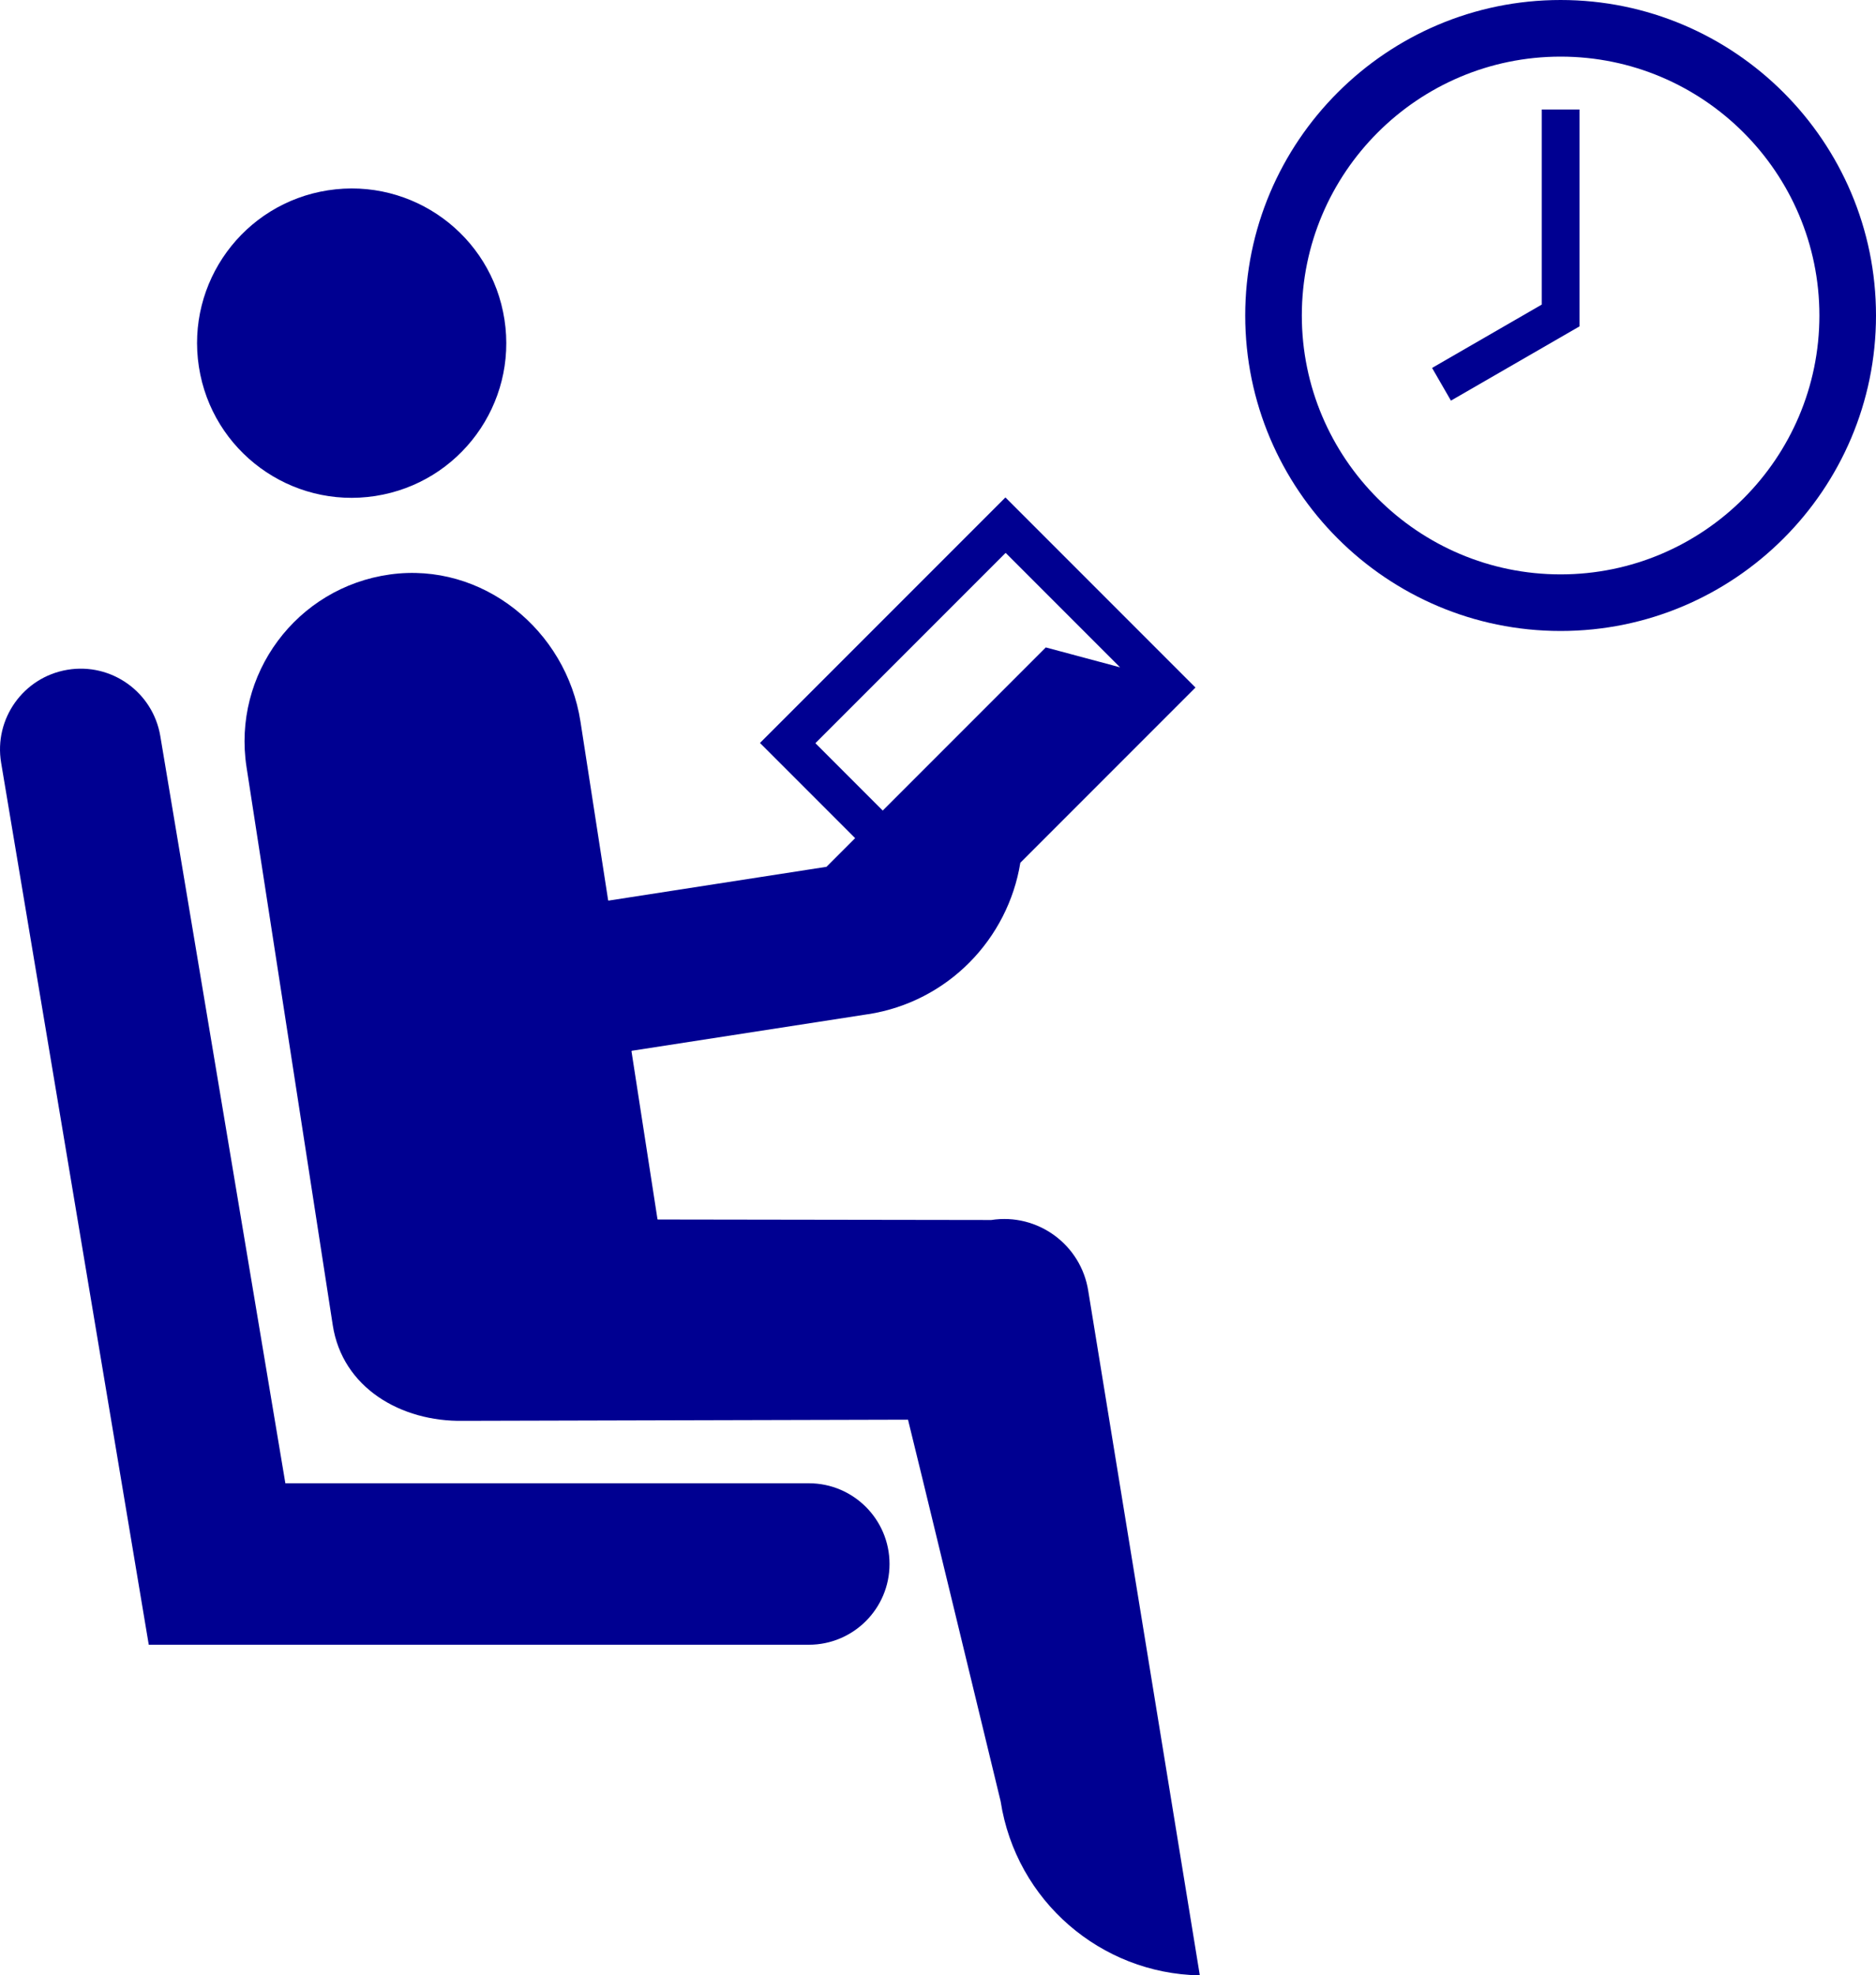
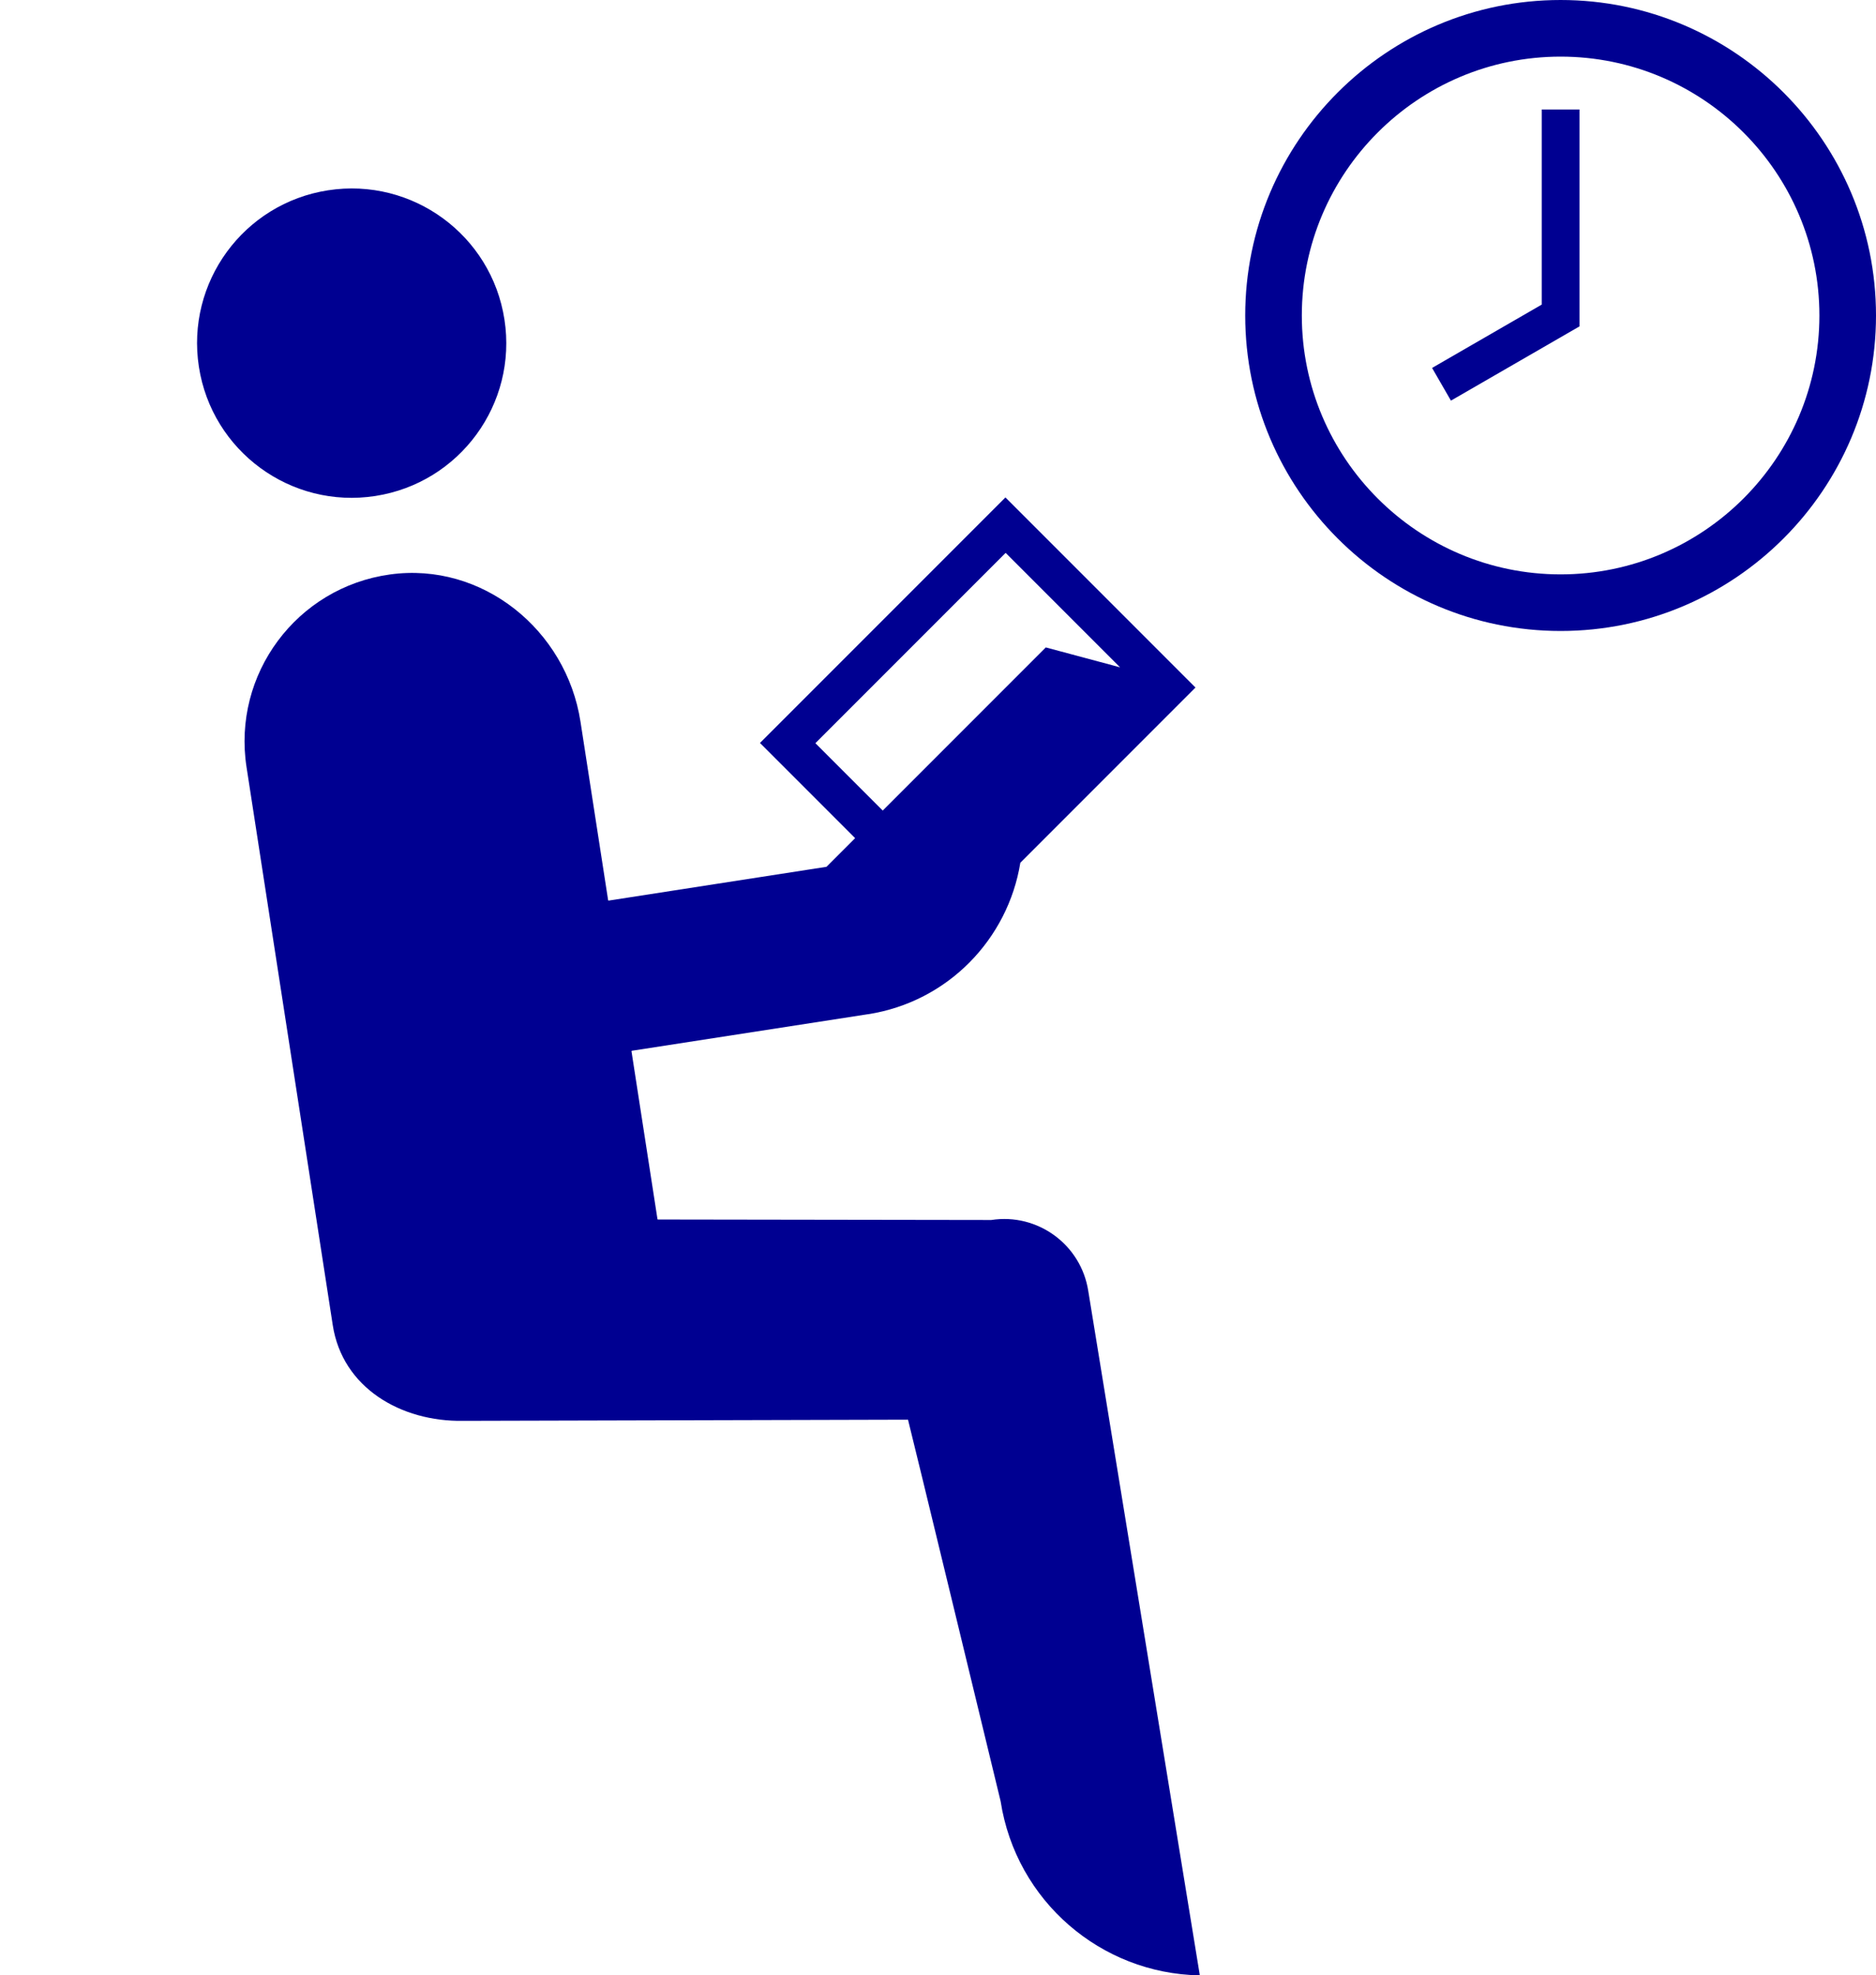
<svg xmlns="http://www.w3.org/2000/svg" id="Ebene_2" data-name="Ebene 2" viewBox="0 0 832.21 875.97">
  <defs>
    <style>
      .cls-1 {
        fill: #000091;
      }
    </style>
  </defs>
  <g id="Ebene_1-2" data-name="Ebene 1">
    <g>
      <g>
        <path class="cls-1" d="M692.3,0c-77.15,0-139.91,62.76-139.91,139.91s62.76,139.9,139.91,139.9,139.91-62.76,139.91-139.9S769.45,0,692.3,0Zm0,254.71c-63.3,0-114.8-51.5-114.8-114.8s51.5-114.8,114.8-114.8,114.8,51.5,114.8,114.8-51.5,114.8-114.8,114.8Z" />
        <polygon class="cls-1" points="700.67 48.56 700.67 144.74 643.65 177.66 635.28 163.16 683.93 135.07 683.93 48.56 700.67 48.56" />
      </g>
      <path class="cls-1" d="M496.88,295.93c-8.58-2.3-16.73-4.48-21.53-5.77l-11.43-3.06-72.33,72.34-29.87-29.87,84.21-84.21c.06-.05,.14-.1,.22-.16l50.73,50.73Zm-50.73-50.73c-.08,.06-.16,.11-.22,.16l-84.21,84.21,29.87,29.87,72.33-72.34,11.43,3.06c4.8,1.29,12.95,3.47,21.53,5.77l-50.73-50.73Zm-279.66-25.25c37.44-5.79,63.08-40.83,57.29-78.26-5.79-37.44-40.82-63.09-78.26-57.3-37.44,5.79-63.08,40.83-57.29,78.27,5.79,37.43,40.82,63.09,78.26,57.29Zm365.72,655.76c.02,.13-.09,.26-.24,.26-43.45-.83-81.21-32.8-88.09-77.22,0,0-40.96-169.21-41.08-169.19l-197.3,.51c-27.7,.49-53.6-14.71-57.88-42.39l-38.25-247.47c-6.37-41.19,22.19-79.71,63.62-85.46,40.88-5.67,78.21,24.48,84.52,65.28l12.26,79.15c.02,.13,.13,.2,.25,.19l96.61-14.98,12.71-12.71-29.86-29.87-12.35-12.34,108.89-108.88,12.34,12.34,46.06,46.06c14.3,14.31,25.9,25.9,25.9,25.9l-77.69,77.7c-5.48,33.75-32.06,61.68-67.65,67.19v-.02s-104.66,16.2-104.66,16.2c-.12,.02-.2,.14-.18,.26l11.52,74.4c.01,.12,.13,.2,.25,.18l147.83,.22c20.59-3.18,39.85,10.93,43.03,31.5l49.44,303.19ZM391.59,359.44l72.33-72.34,11.43,3.06c4.8,1.29,12.95,3.47,21.53,5.77l-50.73-50.73c-.08,.06-.16,.11-.22,.16l-84.21,84.21,29.87,29.87Z" />
-       <path class="cls-1" d="M358.8,729.36H65.99L.5,338.24c-3.26-19.5,9.89-37.95,29.39-41.22,19.49-3.27,37.95,9.9,41.22,29.39l55.48,331.35h232.21c19.77,0,35.8,16.03,35.8,35.8s-16.03,35.8-35.8,35.8Z" />
    </g>
  </g>
</svg>